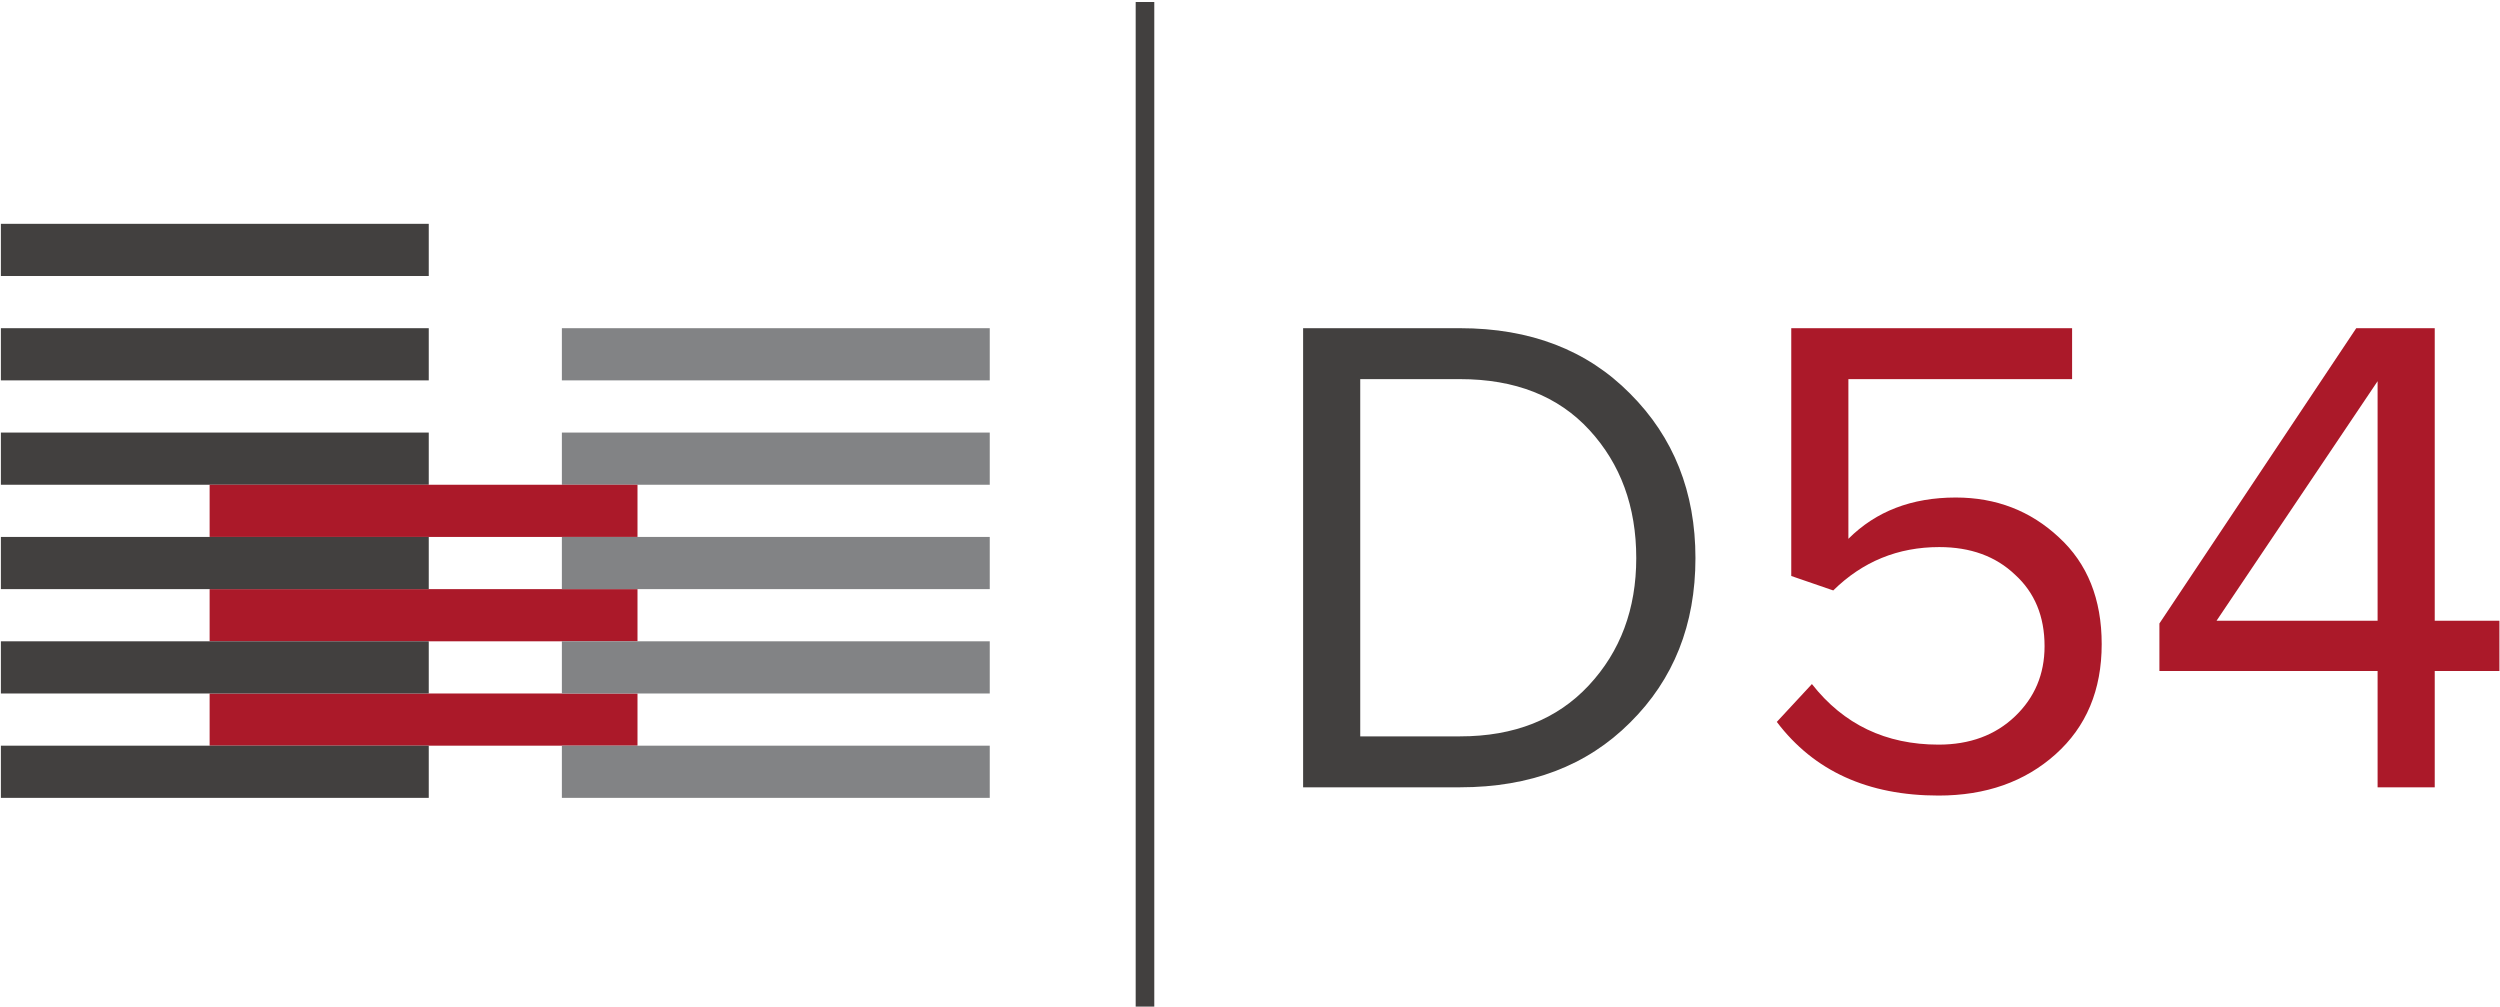
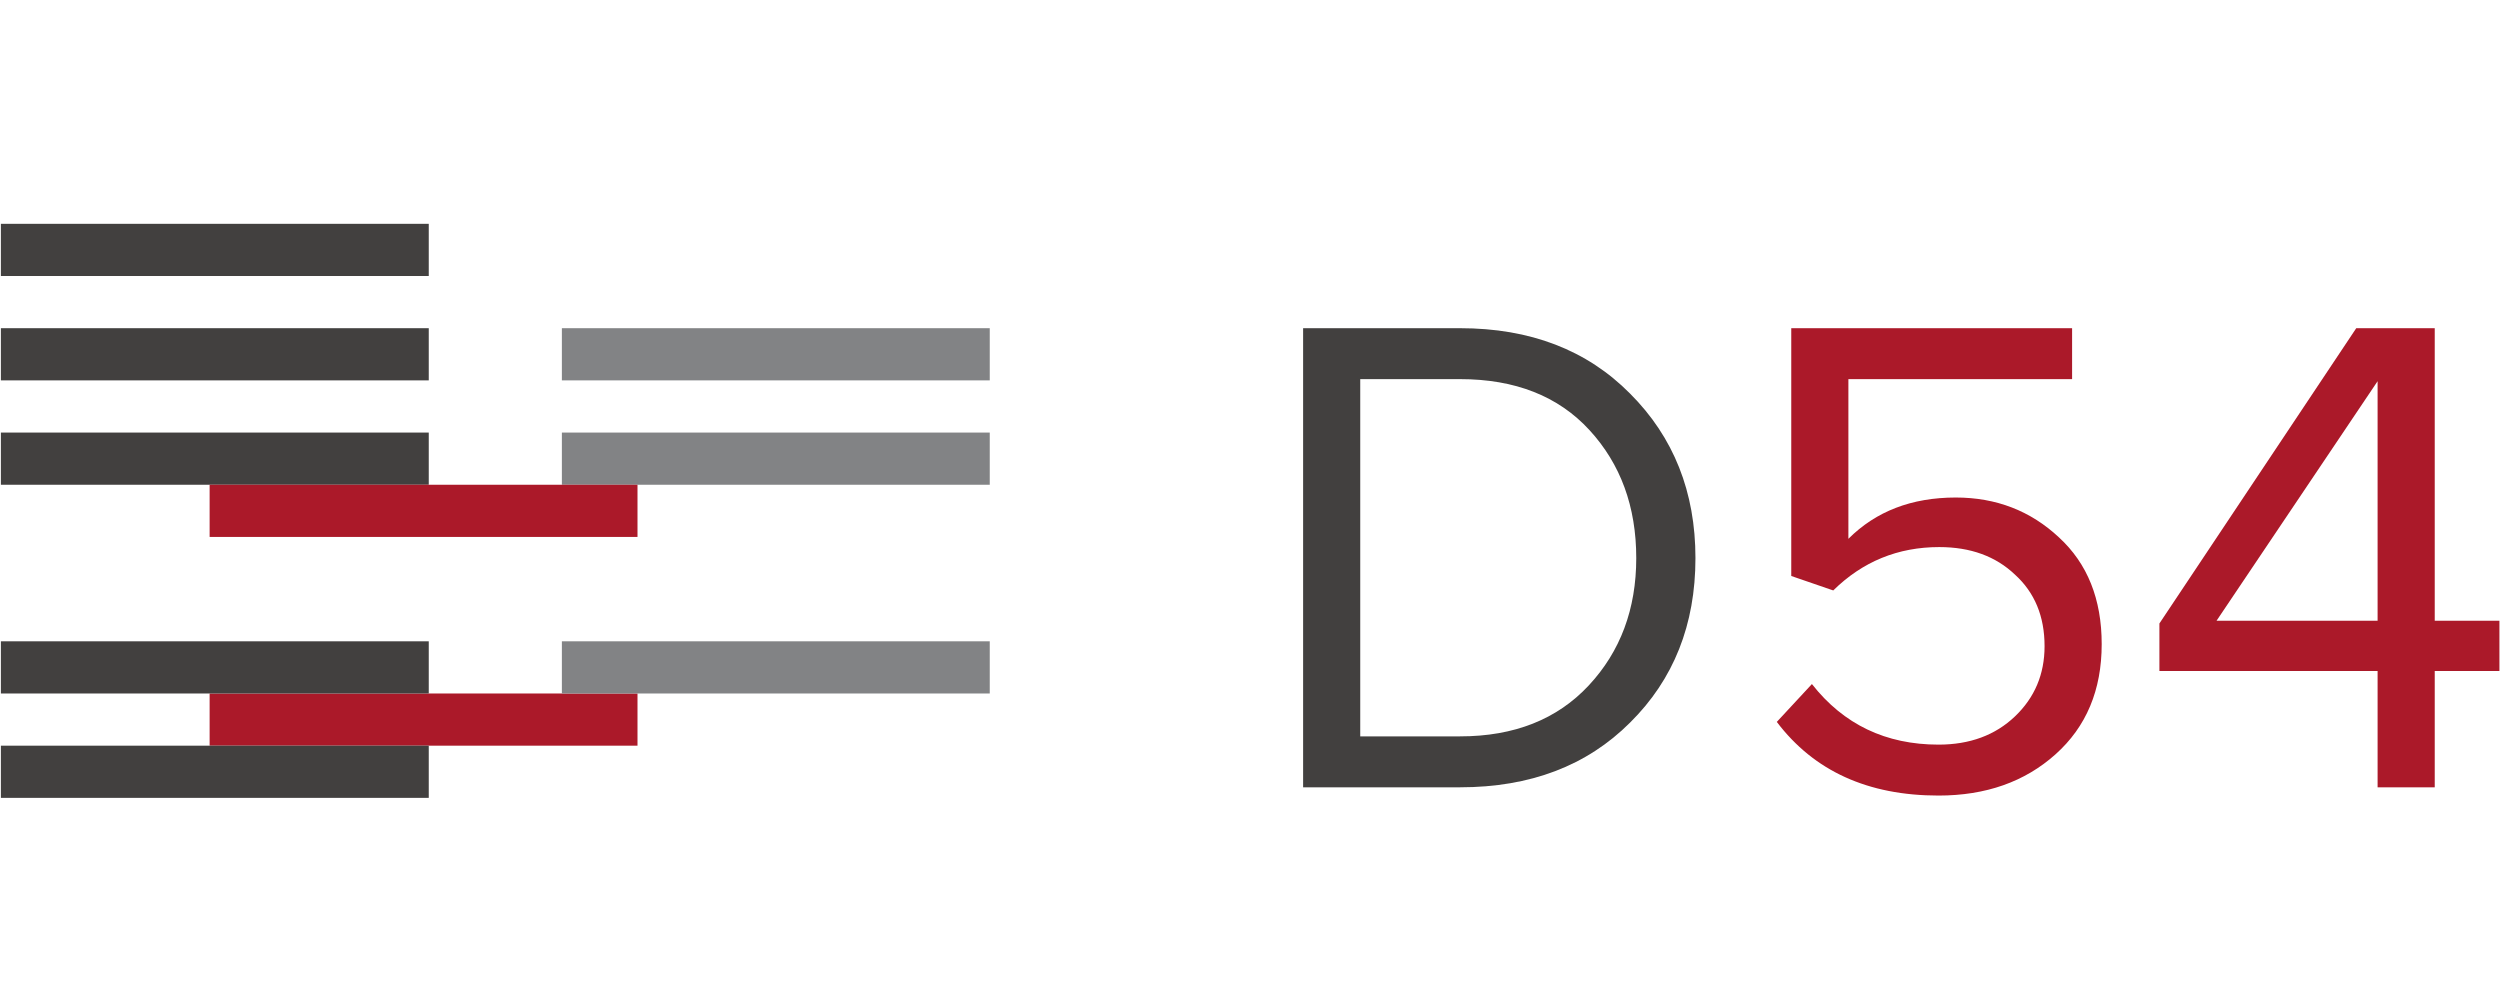
<svg xmlns="http://www.w3.org/2000/svg" width="1135" height="457" viewBox="0 0 1135 457" fill="none">
  <rect x="0.4" y="101.615" width="194.255" height="23.692" fill="#42403F" />
  <rect x="0.4" y="149" width="194.255" height="23.692" fill="#42403F" />
  <rect x="255.092" y="149" width="194.255" height="23.692" fill="#828385" />
  <rect x="0.4" y="196.385" width="194.255" height="23.692" fill="#42403F" />
  <rect x="255.092" y="196.385" width="194.255" height="23.692" fill="#828385" />
  <rect x="95.169" y="220.077" width="194.255" height="23.692" fill="#AB1929" />
-   <rect x="95.169" y="267.462" width="194.255" height="23.692" fill="#AB1929" />
  <rect x="95.169" y="314.846" width="194.255" height="23.692" fill="#AB1929" />
-   <rect x="0.4" y="243.769" width="194.255" height="23.692" fill="#42403F" />
-   <rect x="255.092" y="243.769" width="194.255" height="23.692" fill="#828385" />
  <rect x="0.4" y="291.154" width="194.255" height="23.692" fill="#42403F" />
  <rect x="255.092" y="291.154" width="194.255" height="23.692" fill="#828385" />
  <rect x="0.4" y="338.539" width="194.255" height="23.692" fill="#42403F" />
-   <rect x="255.092" y="338.539" width="194.255" height="23.692" fill="#828385" />
-   <rect x="515.598" y="0.923" width="8.446" height="456.077" fill="#42403F" />
  <path d="M662.86 357.436H591.611V149H662.86C694.735 149 720.464 158.896 740.047 178.687C759.838 198.479 769.734 223.374 769.734 253.374C769.734 283.582 759.838 308.478 740.047 328.061C720.464 347.644 694.735 357.436 662.86 357.436ZM662.86 334.311C687.443 334.311 706.922 326.603 721.297 311.186C735.672 295.77 742.859 276.499 742.859 253.374C742.859 230.041 735.776 210.666 721.61 195.25C707.443 179.833 687.86 172.125 662.86 172.125H617.548V334.311H662.86Z" fill="#42403F" />
  <path d="M880.107 361.186C848.024 361.186 823.545 350.04 806.67 327.748L822.607 310.561C836.982 328.894 856.149 338.061 880.107 338.061C894.273 338.061 905.836 333.79 914.794 325.248C923.752 316.707 928.231 306.082 928.231 293.374C928.231 279.832 923.752 268.999 914.794 260.874C906.044 252.541 894.586 248.374 880.419 248.374C861.669 248.374 845.628 254.937 832.295 268.061L813.232 261.499V149H940.731V172.125H839.17V244.624C851.67 232.124 867.919 225.874 887.919 225.874C906.252 225.874 921.877 231.916 934.794 243.999C947.71 255.874 954.169 272.02 954.169 292.436C954.169 313.269 947.189 329.936 933.231 342.436C919.273 354.936 901.565 361.186 880.107 361.186Z" fill="#AB1929" />
  <path d="M1105.37 357.436H1079.43V304.624H980.37V283.061L1069.74 149H1105.37V281.811H1134.74V304.624H1105.37V357.436ZM1079.43 281.811V173.062L1006.31 281.811H1079.43Z" fill="#AB1929" />
</svg>